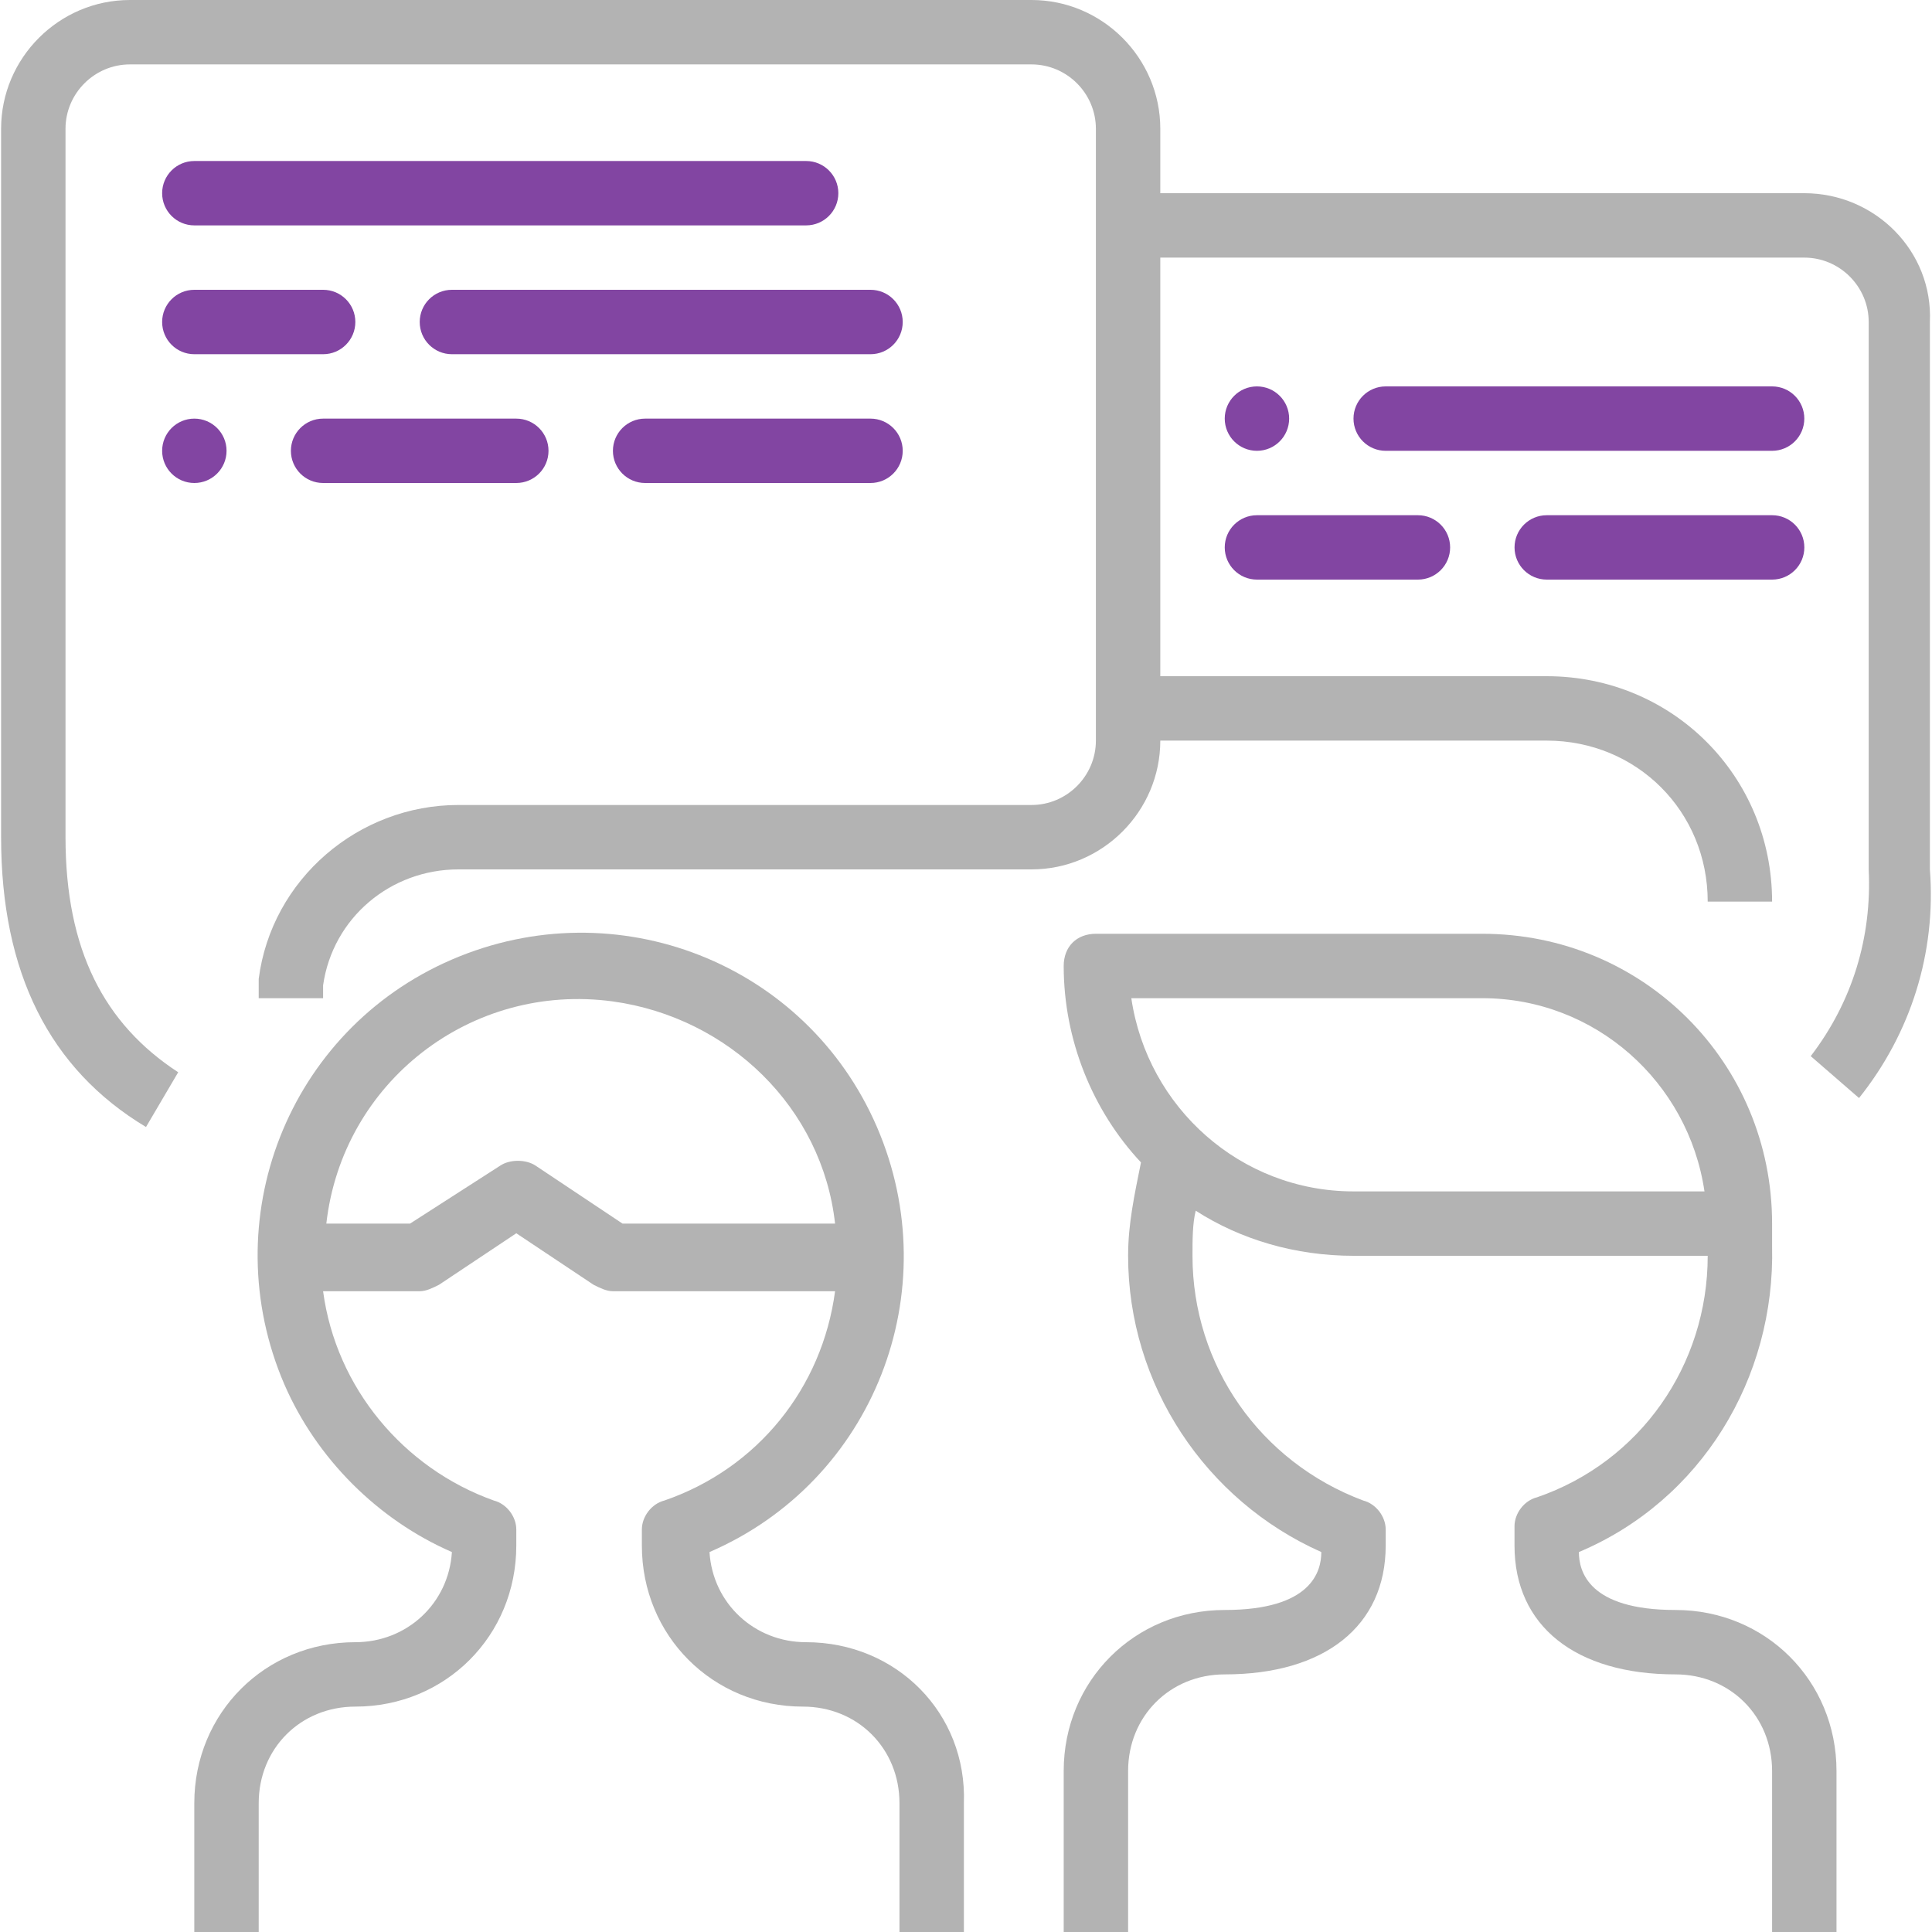
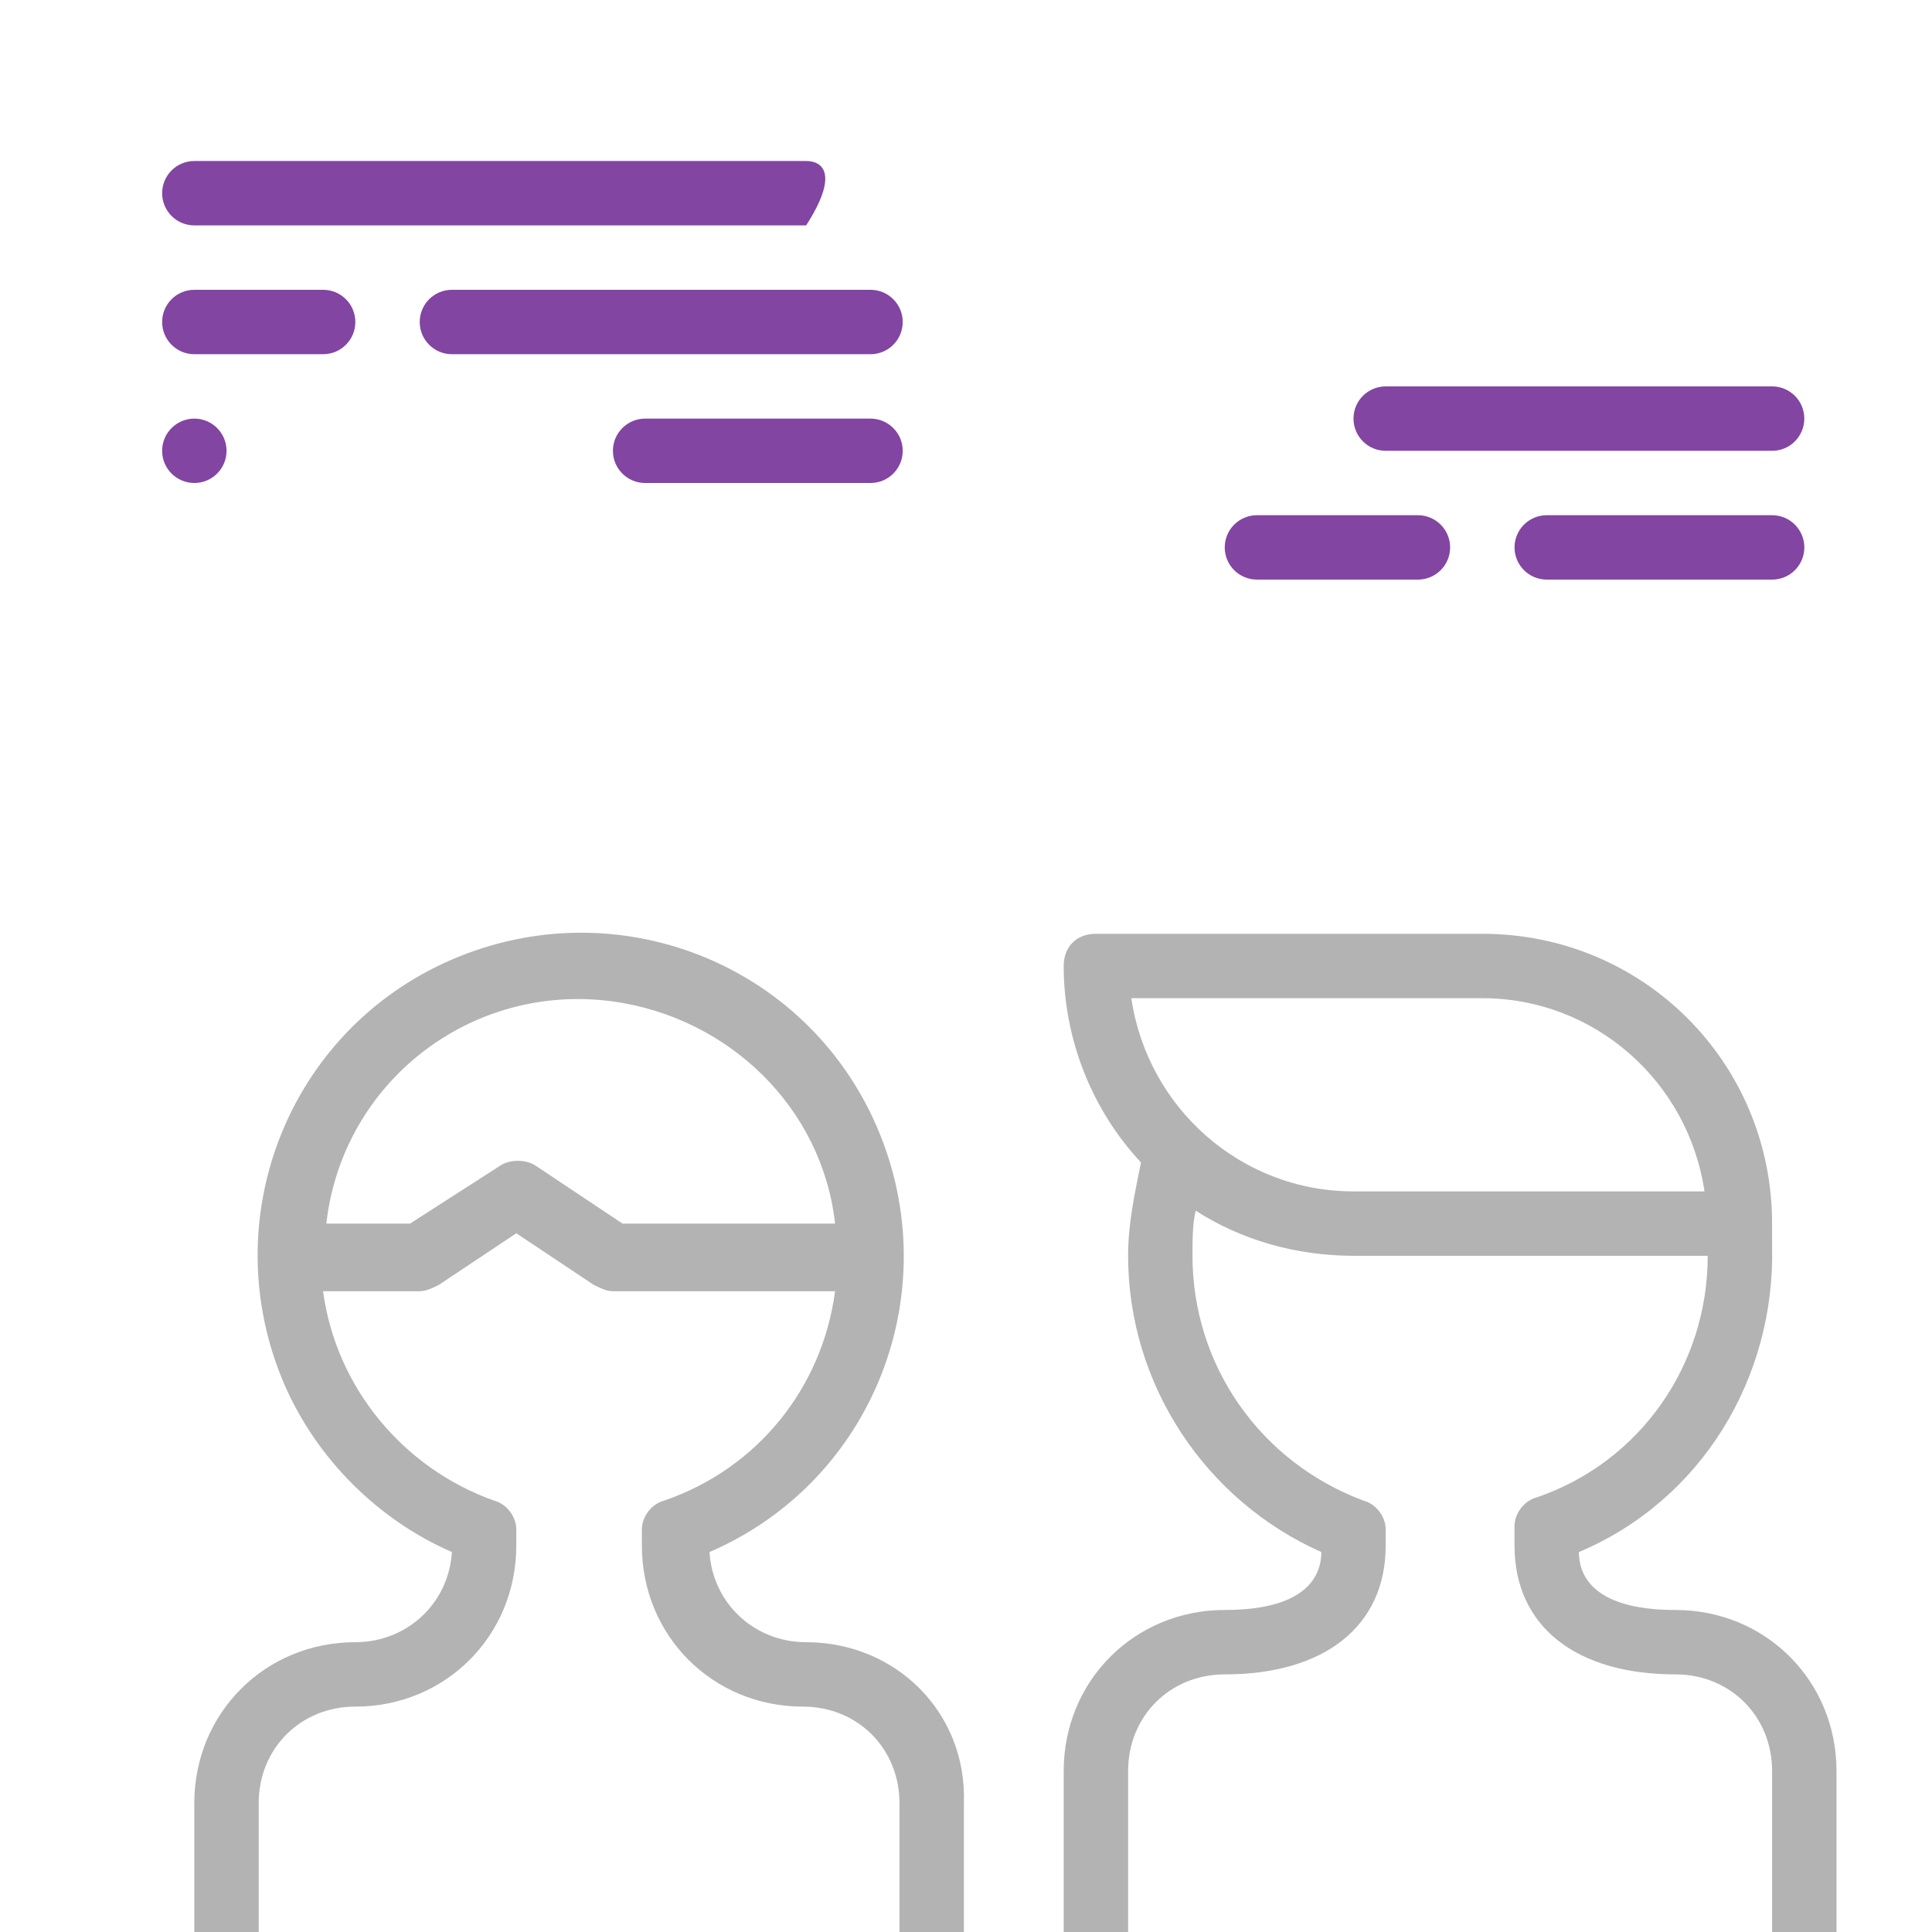
<svg xmlns="http://www.w3.org/2000/svg" width="65" height="65" viewBox="0 0 65 65" fill="none">
  <path d="M56.37 54.166C53.445 54.166 53.12 52.867 53.12 52.217C57.237 50.483 59.729 46.367 59.62 41.925C59.62 41.708 59.62 41.275 59.62 41.166C59.62 35.75 55.287 31.416 49.87 31.416H36.87C36.22 31.416 35.787 31.85 35.787 32.5C35.787 34.992 36.762 37.375 38.387 39.108C38.17 40.191 37.954 41.166 37.954 42.25C37.954 46.583 40.554 50.483 44.454 52.217C44.454 52.867 44.129 54.166 41.204 54.166C38.17 54.166 35.787 56.55 35.787 59.583V65H37.954V59.583C37.954 57.742 39.362 56.333 41.204 56.333C44.562 56.333 46.62 54.708 46.62 52V51.458C46.62 51.025 46.295 50.592 45.862 50.483C42.395 49.183 40.12 45.933 40.12 42.25C40.12 41.708 40.12 41.166 40.229 40.733C41.745 41.708 43.587 42.25 45.537 42.25H57.454C57.454 45.933 55.179 49.183 51.712 50.375C51.279 50.483 50.954 50.916 50.954 51.35V52C50.954 54.708 53.012 56.333 56.37 56.333C58.212 56.333 59.62 57.742 59.62 59.583V65H61.787V59.583C61.787 56.55 59.404 54.166 56.37 54.166ZM45.537 40.083C41.745 40.083 38.604 37.267 38.062 33.583H49.87C53.662 33.583 56.804 36.4 57.345 40.083H45.537Z" fill="black" fill-opacity="0.3" />
-   <path d="M64.929 29.25V10.833C65.037 8.45 63.087 6.5 60.704 6.5H39.037V4.333C39.037 1.95 37.087 0 34.704 0H4.37C1.987 0 0.037 1.95 0.037 4.333V28.167C0.037 32.717 1.662 35.967 4.912 37.917L5.995 36.075C3.504 34.45 2.204 31.958 2.204 28.167V4.333C2.204 3.142 3.179 2.167 4.37 2.167H34.704C35.895 2.167 36.87 3.142 36.87 4.333V24.917C36.87 26.108 35.895 27.083 34.704 27.083H15.42C12.062 27.083 9.137 29.575 8.704 32.933C8.704 33.15 8.704 33.367 8.704 33.583H10.87C10.87 33.475 10.87 33.258 10.87 33.15C11.195 30.875 13.145 29.25 15.42 29.25H34.704C37.087 29.25 39.037 27.3 39.037 24.917H52.037C55.07 24.917 57.454 27.3 57.454 30.333H59.62C59.62 26.108 56.262 22.75 52.037 22.75H39.037V8.667H60.704C61.895 8.667 62.87 9.642 62.87 10.833V29.25C62.979 31.525 62.329 33.692 60.92 35.533L62.545 36.942C64.279 34.775 65.145 32.067 64.929 29.25Z" fill="black" fill-opacity="0.3" />
  <path d="M27.12 55.25C25.387 55.25 23.979 53.95 23.87 52.217C29.395 49.833 31.887 43.442 29.504 37.917C27.12 32.392 20.729 29.9 15.204 32.283C9.679 34.666 7.187 41.058 9.57 46.583C10.654 49.075 12.712 51.133 15.204 52.217C15.095 53.95 13.687 55.25 11.954 55.25C8.92 55.25 6.537 57.633 6.537 60.667V65H8.704V60.667C8.704 58.825 10.112 57.417 11.954 57.417C14.987 57.417 17.37 55.033 17.37 52V51.458C17.37 51.025 17.045 50.592 16.612 50.483C13.579 49.4 11.304 46.692 10.87 43.442H14.12C14.337 43.442 14.554 43.333 14.77 43.225L17.37 41.492L19.97 43.225C20.187 43.333 20.404 43.442 20.62 43.442H28.095C27.662 46.692 25.495 49.4 22.354 50.483C21.92 50.592 21.595 51.025 21.595 51.458V52C21.595 55.033 23.979 57.417 27.012 57.417C28.854 57.417 30.262 58.825 30.262 60.667V65H32.429V60.667C32.537 57.633 30.154 55.25 27.12 55.25ZM20.945 41.167L18.02 39.217C17.695 39 17.154 39 16.829 39.217L13.795 41.167H10.979C11.52 36.4 15.854 33.042 20.62 33.692C24.52 34.233 27.662 37.267 28.095 41.167H20.945Z" fill="black" fill-opacity="0.3" />
-   <path d="M27.122 5.417H6.538C5.94 5.417 5.455 5.902 5.455 6.5C5.455 7.098 5.94 7.583 6.538 7.583H27.122C27.72 7.583 28.205 7.098 28.205 6.5C28.205 5.902 27.72 5.417 27.122 5.417Z" fill="#8245A2" />
+   <path d="M27.122 5.417H6.538C5.94 5.417 5.455 5.902 5.455 6.5C5.455 7.098 5.94 7.583 6.538 7.583H27.122C28.205 5.902 27.72 5.417 27.122 5.417Z" fill="#8245A2" />
  <path d="M10.872 9.75H6.538C5.94 9.75 5.455 10.235 5.455 10.833C5.455 11.432 5.94 11.917 6.538 11.917H10.872C11.47 11.917 11.955 11.432 11.955 10.833C11.955 10.235 11.47 9.75 10.872 9.75Z" fill="#8245A2" />
  <path d="M29.288 9.75H15.204C14.606 9.75 14.121 10.235 14.121 10.833C14.121 11.432 14.606 11.917 15.204 11.917H29.288C29.886 11.917 30.371 11.432 30.371 10.833C30.371 10.235 29.886 9.75 29.288 9.75Z" fill="#8245A2" />
  <path d="M5.455 15.167C5.455 15.765 5.94 16.25 6.538 16.25C7.137 16.25 7.622 15.765 7.622 15.167C7.622 14.569 7.137 14.084 6.538 14.084C5.94 14.084 5.455 14.569 5.455 15.167Z" fill="#8245A2" />
-   <path d="M17.37 14.084H10.87C10.272 14.084 9.787 14.569 9.787 15.167C9.787 15.765 10.272 16.25 10.87 16.25H17.37C17.969 16.25 18.454 15.765 18.454 15.167C18.454 14.569 17.969 14.084 17.37 14.084Z" fill="#8245A2" />
  <path d="M29.288 14.084H21.704C21.106 14.084 20.621 14.569 20.621 15.167C20.621 15.765 21.106 16.25 21.704 16.25H29.288C29.886 16.25 30.371 15.765 30.371 15.167C30.371 14.569 29.886 14.084 29.288 14.084Z" fill="#8245A2" />
  <path d="M59.62 13H46.62C46.022 13 45.537 13.485 45.537 14.083C45.537 14.682 46.022 15.167 46.62 15.167H59.62C60.219 15.167 60.704 14.682 60.704 14.083C60.704 13.485 60.219 13 59.62 13Z" fill="#8245A2" />
  <path d="M47.705 17.334H42.288C41.69 17.334 41.205 17.819 41.205 18.417C41.205 19.015 41.69 19.5 42.288 19.5H47.705C48.303 19.5 48.788 19.015 48.788 18.417C48.788 17.819 48.303 17.334 47.705 17.334Z" fill="#8245A2" />
  <path d="M59.622 17.334H52.038C51.44 17.334 50.955 17.819 50.955 18.417C50.955 19.015 51.44 19.5 52.038 19.5H59.622C60.22 19.5 60.705 19.015 60.705 18.417C60.705 17.819 60.22 17.334 59.622 17.334Z" fill="#8245A2" />
-   <path d="M41.205 14.083C41.205 14.682 41.69 15.167 42.288 15.167C42.887 15.167 43.372 14.682 43.372 14.083C43.372 13.485 42.887 13 42.288 13C41.69 13 41.205 13.485 41.205 14.083Z" fill="#8245A2" />
</svg>